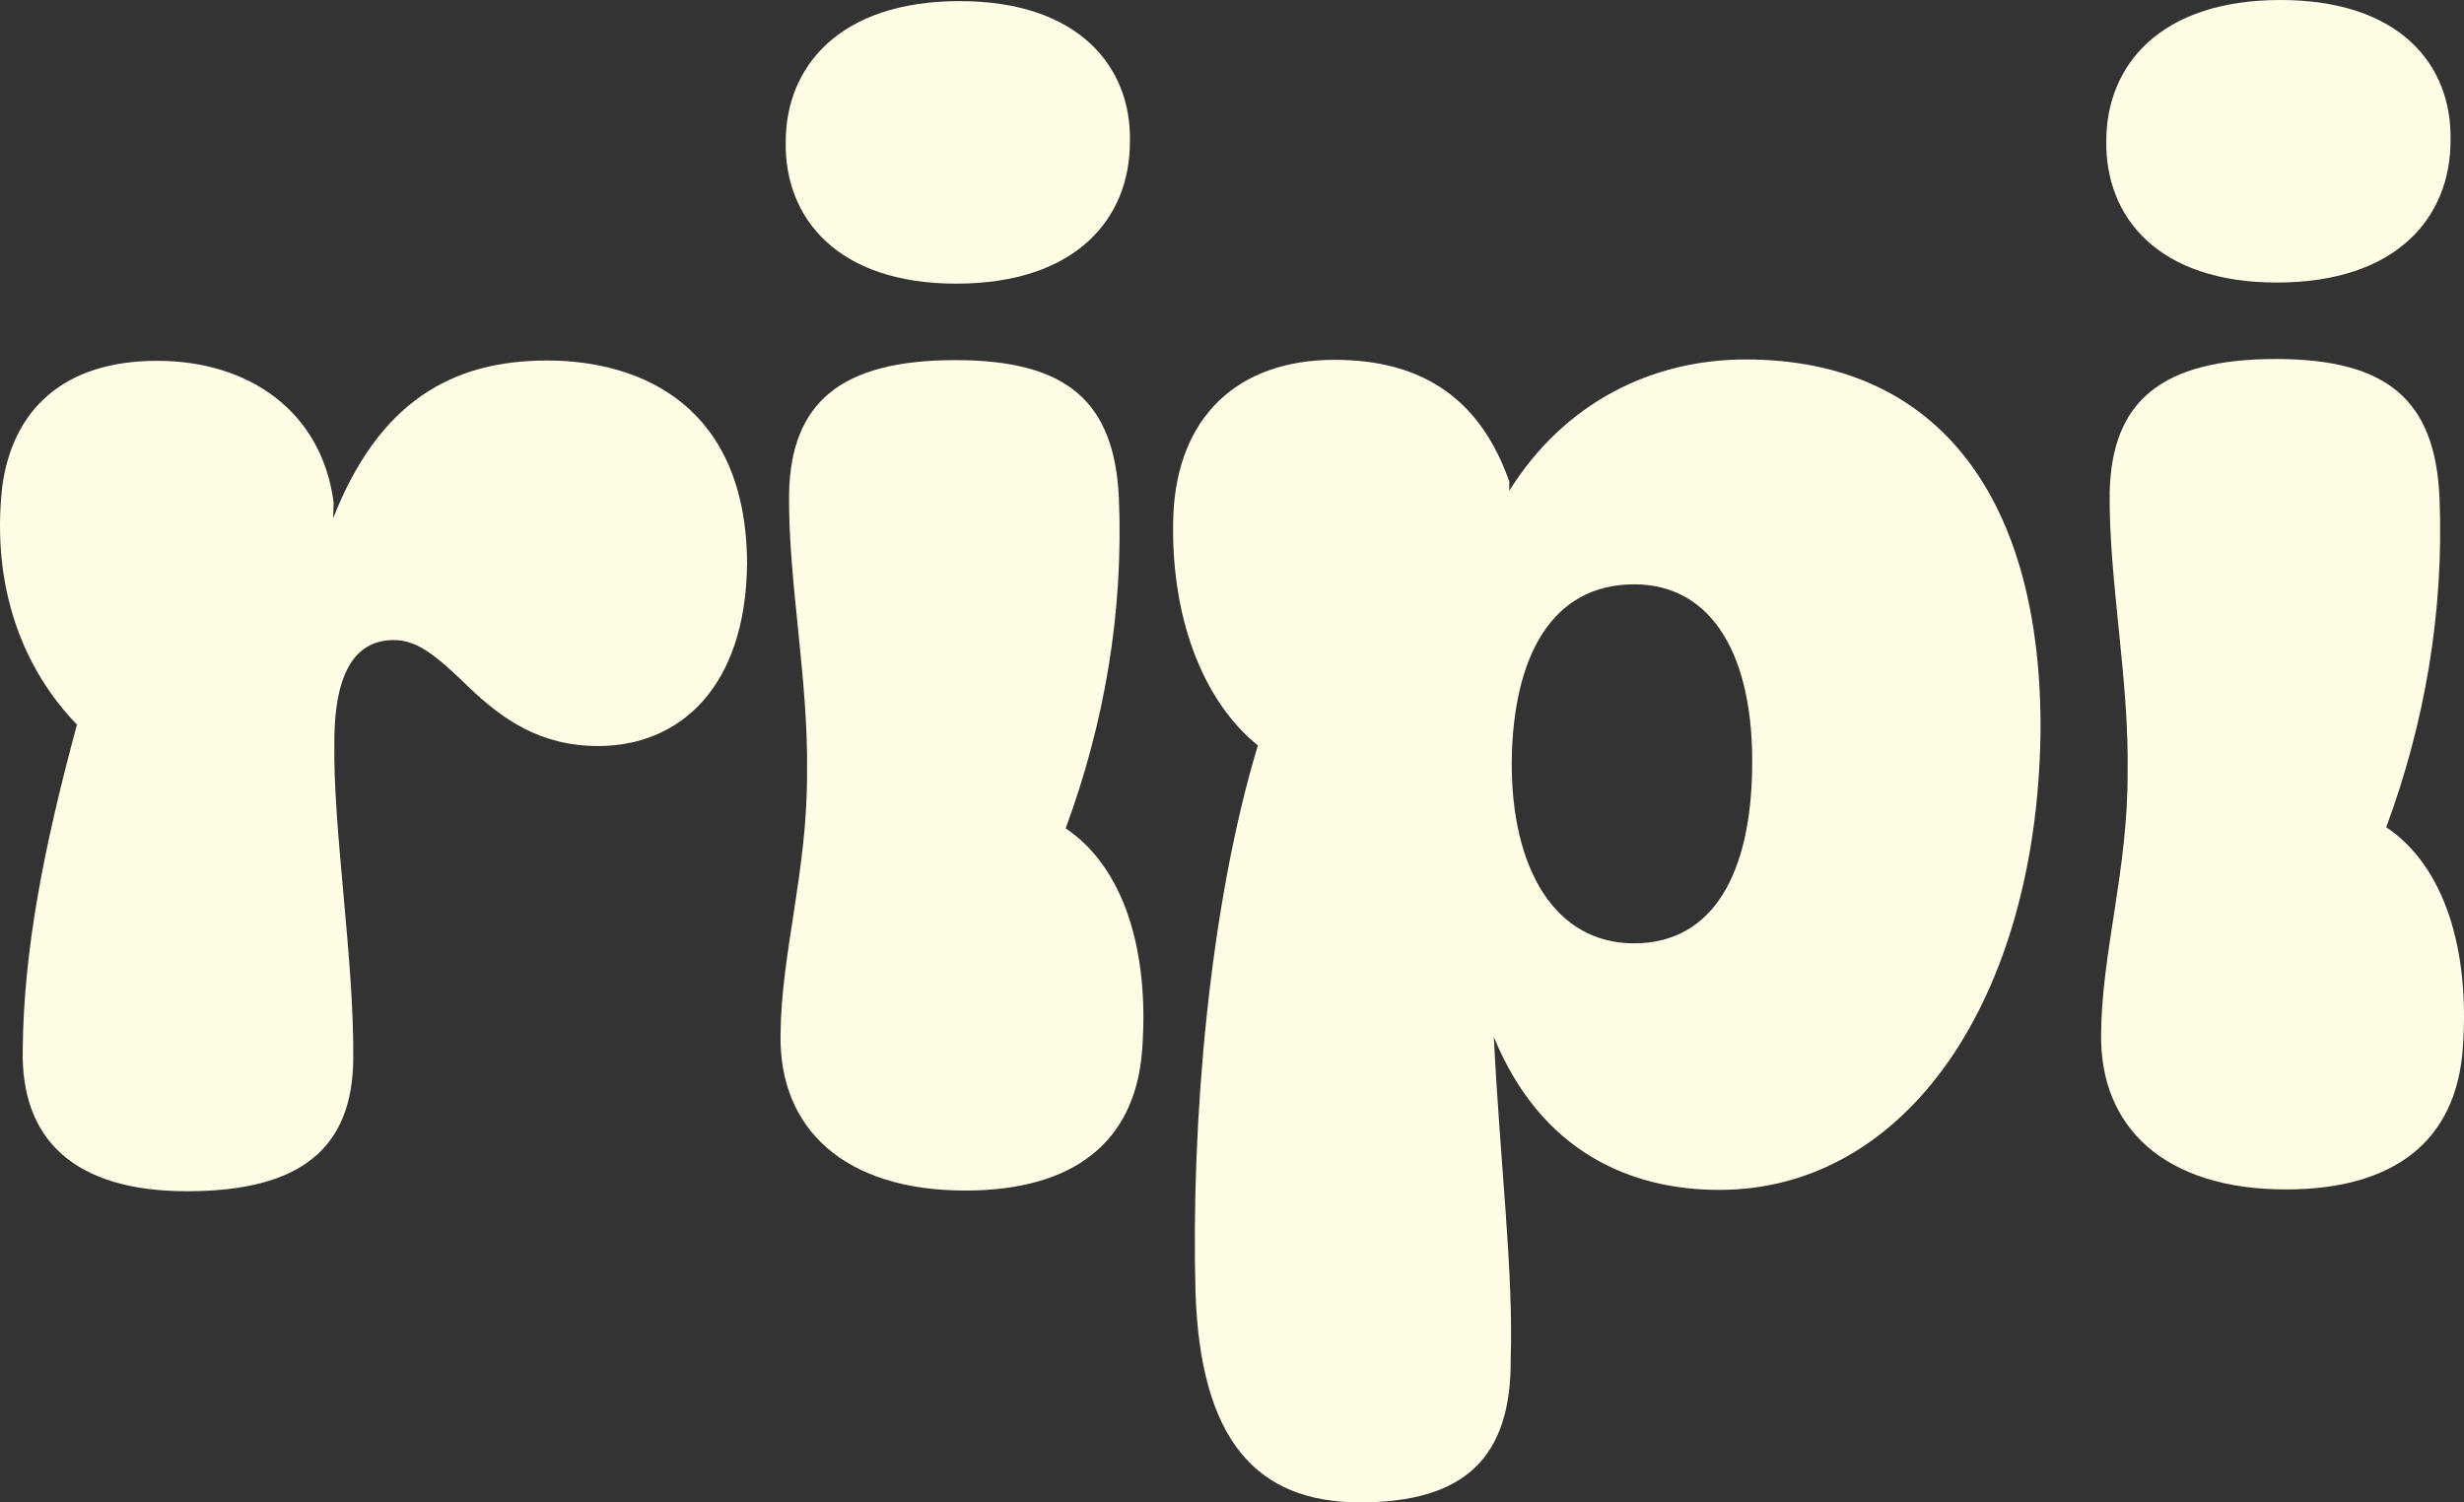
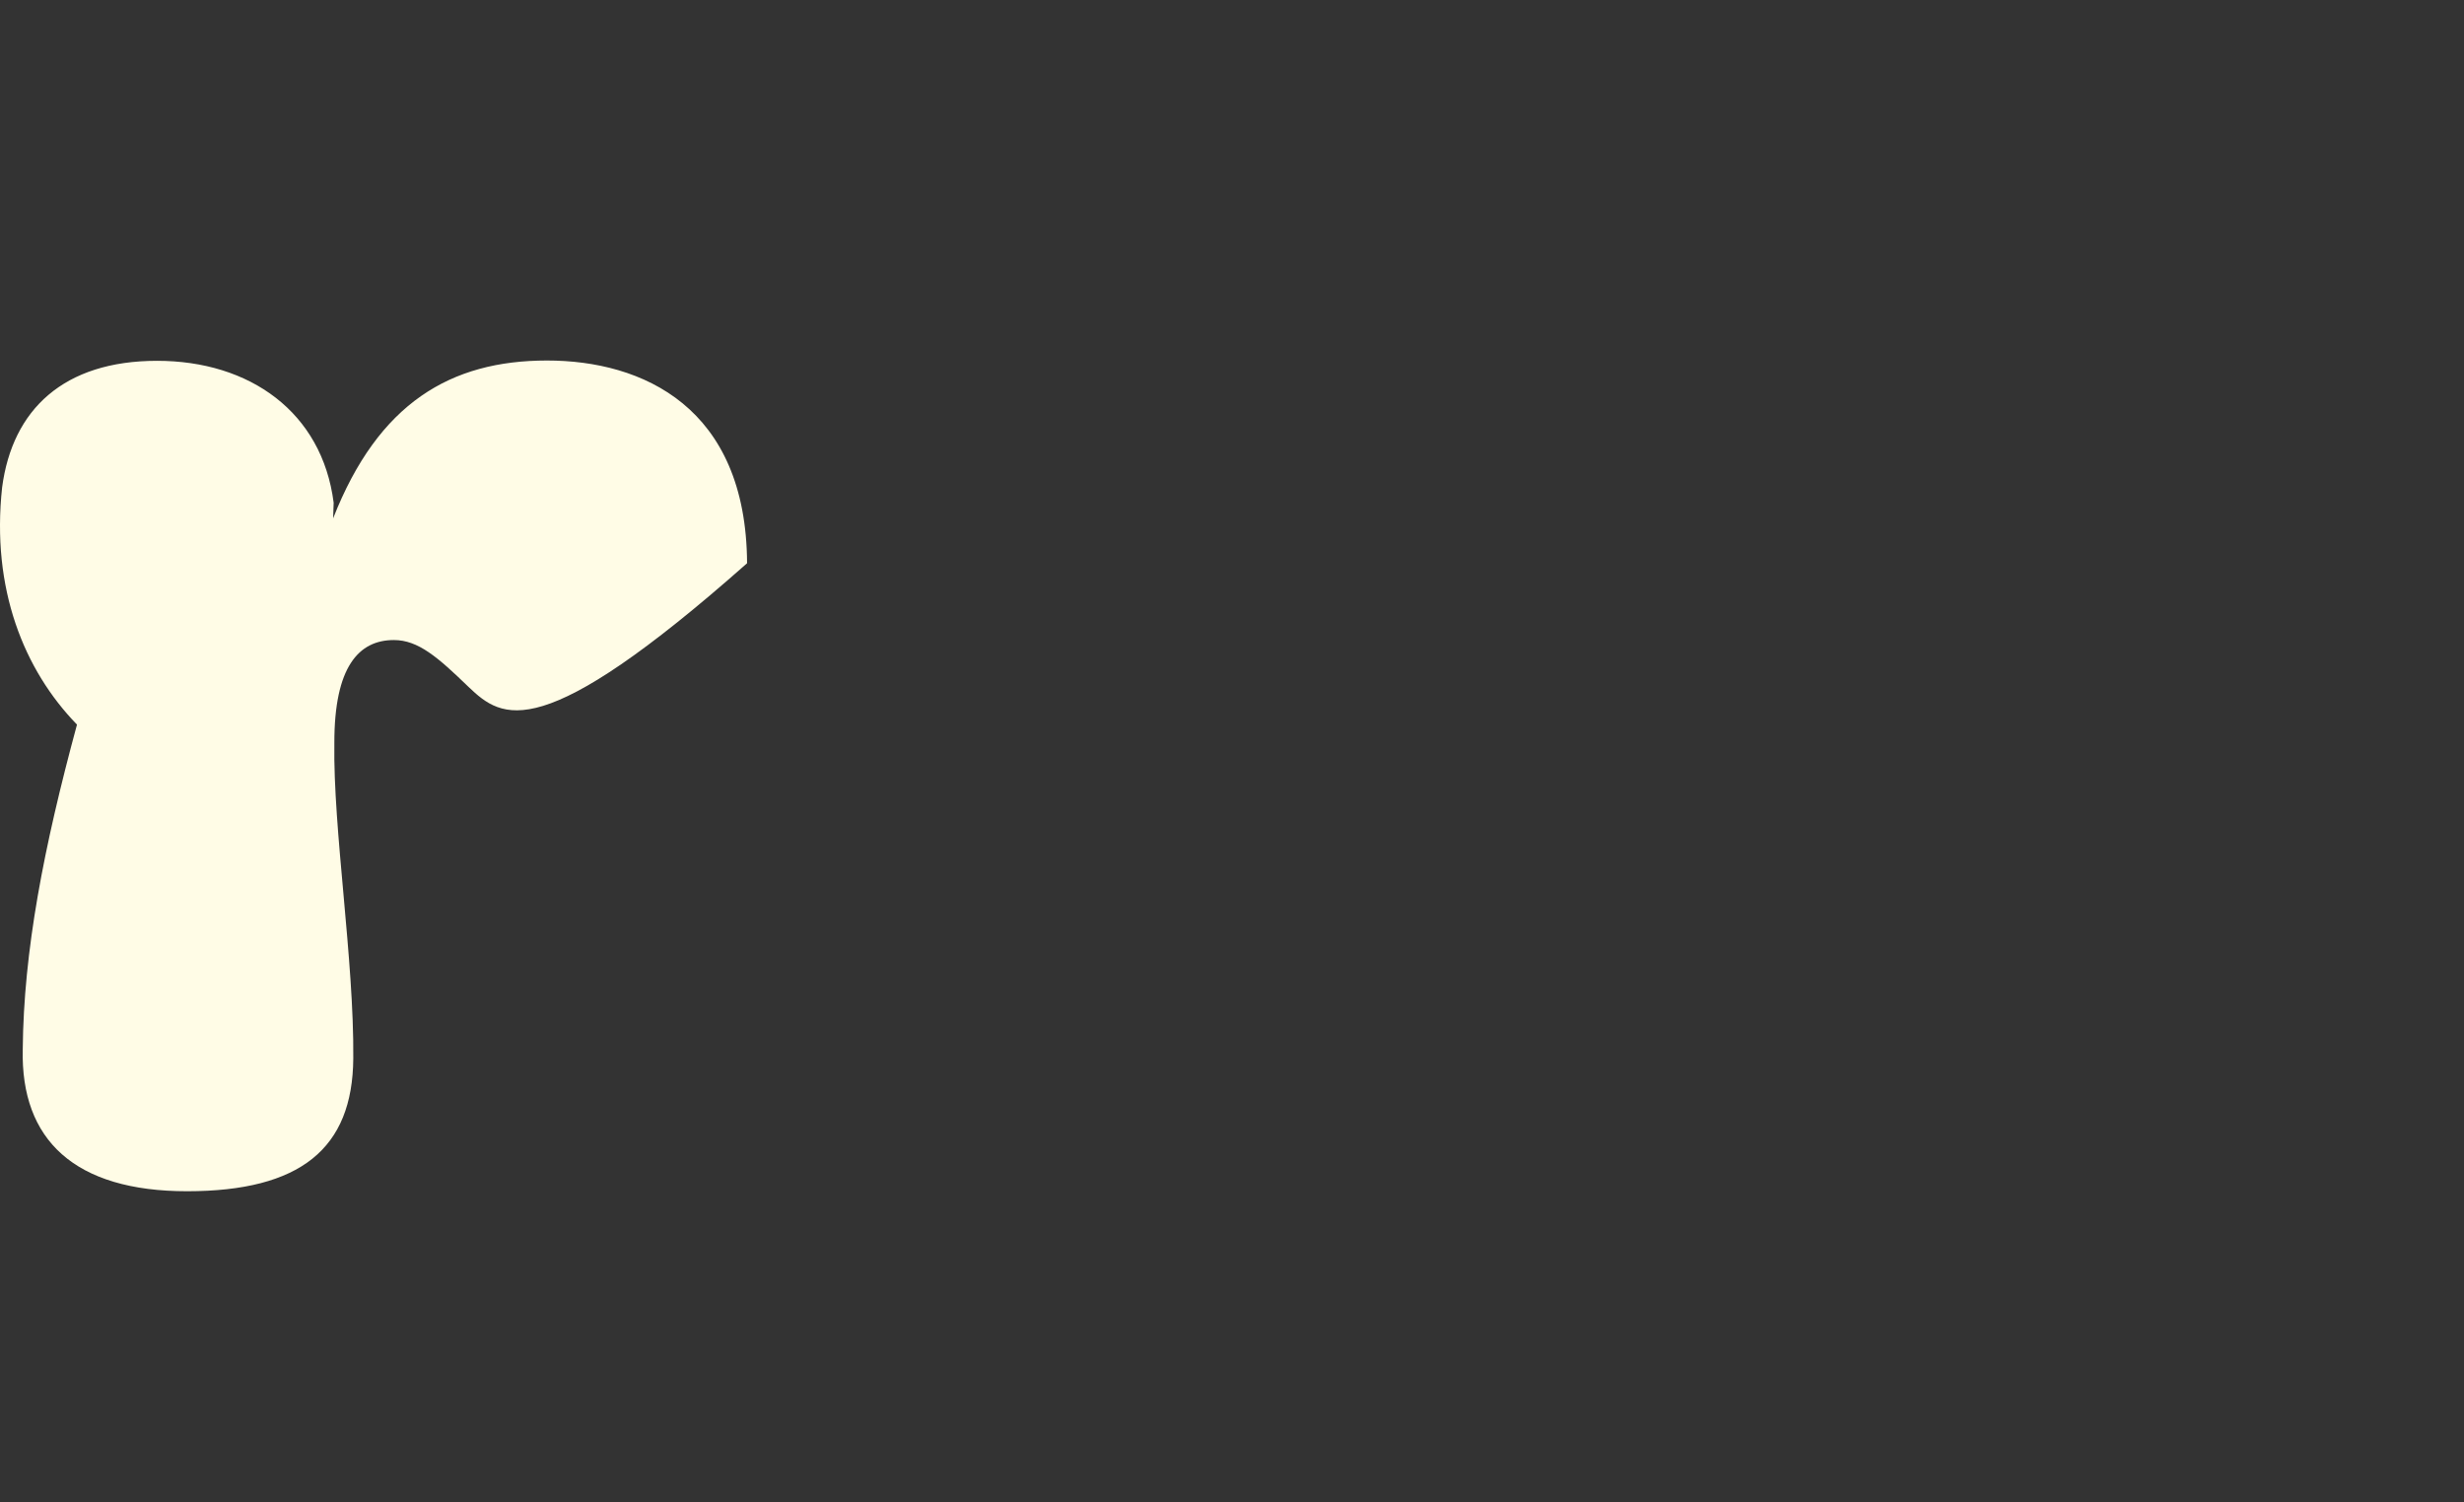
<svg xmlns="http://www.w3.org/2000/svg" fill="none" viewBox="0 0 82 50" height="50" width="82">
  <rect x="0" y="0" width="82" height="50" fill="#333333" stroke="none" />
-   <path fill="#FFFCE6" d="M0.757 34.922C0.787 31.649 1.45 28.219 2.562 24.115C0.799 22.299 -0.297 19.598 0.071 16.22C0.412 13.622 2.129 12.01 5.222 12.008C8.314 12.006 10.719 13.718 11.104 16.731L11.086 17.251C12.595 13.405 15.004 12 18.197 11.998C21.39 11.996 24.835 13.551 24.862 18.745C24.823 22.901 22.599 24.826 19.913 24.828C17.987 24.829 16.729 23.948 15.59 22.858C14.569 21.871 13.919 21.301 13.108 21.301C11.942 21.301 11.122 22.186 11.127 24.731C11.081 27.588 11.786 31.952 11.757 35.224C11.736 38.237 9.986 39.641 6.234 39.645C2.483 39.648 0.685 37.935 0.757 34.922Z" />
-   <path fill="#FFFCE6" d="M25.976 34.432C25.996 31.73 26.869 28.977 26.857 25.756C26.912 22.639 26.223 19.314 26.26 16.406C26.331 13.393 27.981 11.989 31.783 11.985C35.534 11.982 37.079 13.383 37.235 16.552C37.399 20.396 36.736 24.137 35.464 27.567C37.397 28.863 38.247 31.617 38.014 34.889C37.808 38.005 35.736 39.618 32.137 39.622C28.082 39.625 25.922 37.549 25.976 34.432ZM26.148 4.717C26.151 2.224 27.928 0.04 31.932 0.037C35.886 0.034 37.657 2.215 37.603 4.708C37.609 7.254 35.831 9.437 31.828 9.44C27.874 9.443 26.103 7.263 26.148 4.717Z" />
-   <path fill="#FFFCE6" d="M39.786 43.044C39.632 37.382 40.241 30.16 41.861 24.809C39.996 23.304 38.927 20.448 39.049 17.123C39.188 13.902 41.159 11.979 44.403 11.975C47.445 11.973 49.293 13.373 50.227 16.022V16.334C52.081 13.371 54.997 11.966 58.089 11.963C64.576 11.957 67.975 16.682 67.907 24.422C67.769 33.305 63.41 39.595 57.227 39.6C54.288 39.603 51.298 38.359 49.714 34.515C49.912 38.567 50.372 42.359 50.275 45.216C50.304 48.541 48.714 49.996 45.268 50C41.77 50.003 39.957 47.874 39.786 43.043V43.044ZM58.31 25.574C58.374 21.886 57.017 19.445 54.381 19.447C51.644 19.449 50.356 21.84 50.31 25.32C50.281 28.905 51.747 31.398 54.383 31.395C57.019 31.393 58.264 29.055 58.31 25.574Z" />
-   <path fill="#FFFCE6" d="M69.924 34.395C69.945 31.693 70.819 28.94 70.805 25.719C70.86 22.602 70.171 19.277 70.209 16.369C70.281 13.355 71.929 11.952 75.731 11.948C79.482 11.945 81.027 13.346 81.183 16.515C81.347 20.359 80.684 24.1 79.412 27.529C81.345 28.826 82.195 31.58 81.963 34.852C81.756 37.968 79.684 39.581 76.085 39.585C72.03 39.588 69.87 37.512 69.924 34.395ZM70.096 4.68C70.099 2.187 71.876 0.003 75.881 3.91029e-06C79.885 -0.003 81.606 2.178 81.552 4.671C81.557 7.216 79.78 9.4 75.776 9.403C71.822 9.406 70.051 7.225 70.096 4.68Z" />
+   <path fill="#FFFCE6" d="M0.757 34.922C0.787 31.649 1.45 28.219 2.562 24.115C0.799 22.299 -0.297 19.598 0.071 16.22C0.412 13.622 2.129 12.01 5.222 12.008C8.314 12.006 10.719 13.718 11.104 16.731L11.086 17.251C12.595 13.405 15.004 12 18.197 11.998C21.39 11.996 24.835 13.551 24.862 18.745C17.987 24.829 16.729 23.948 15.59 22.858C14.569 21.871 13.919 21.301 13.108 21.301C11.942 21.301 11.122 22.186 11.127 24.731C11.081 27.588 11.786 31.952 11.757 35.224C11.736 38.237 9.986 39.641 6.234 39.645C2.483 39.648 0.685 37.935 0.757 34.922Z" />
</svg>